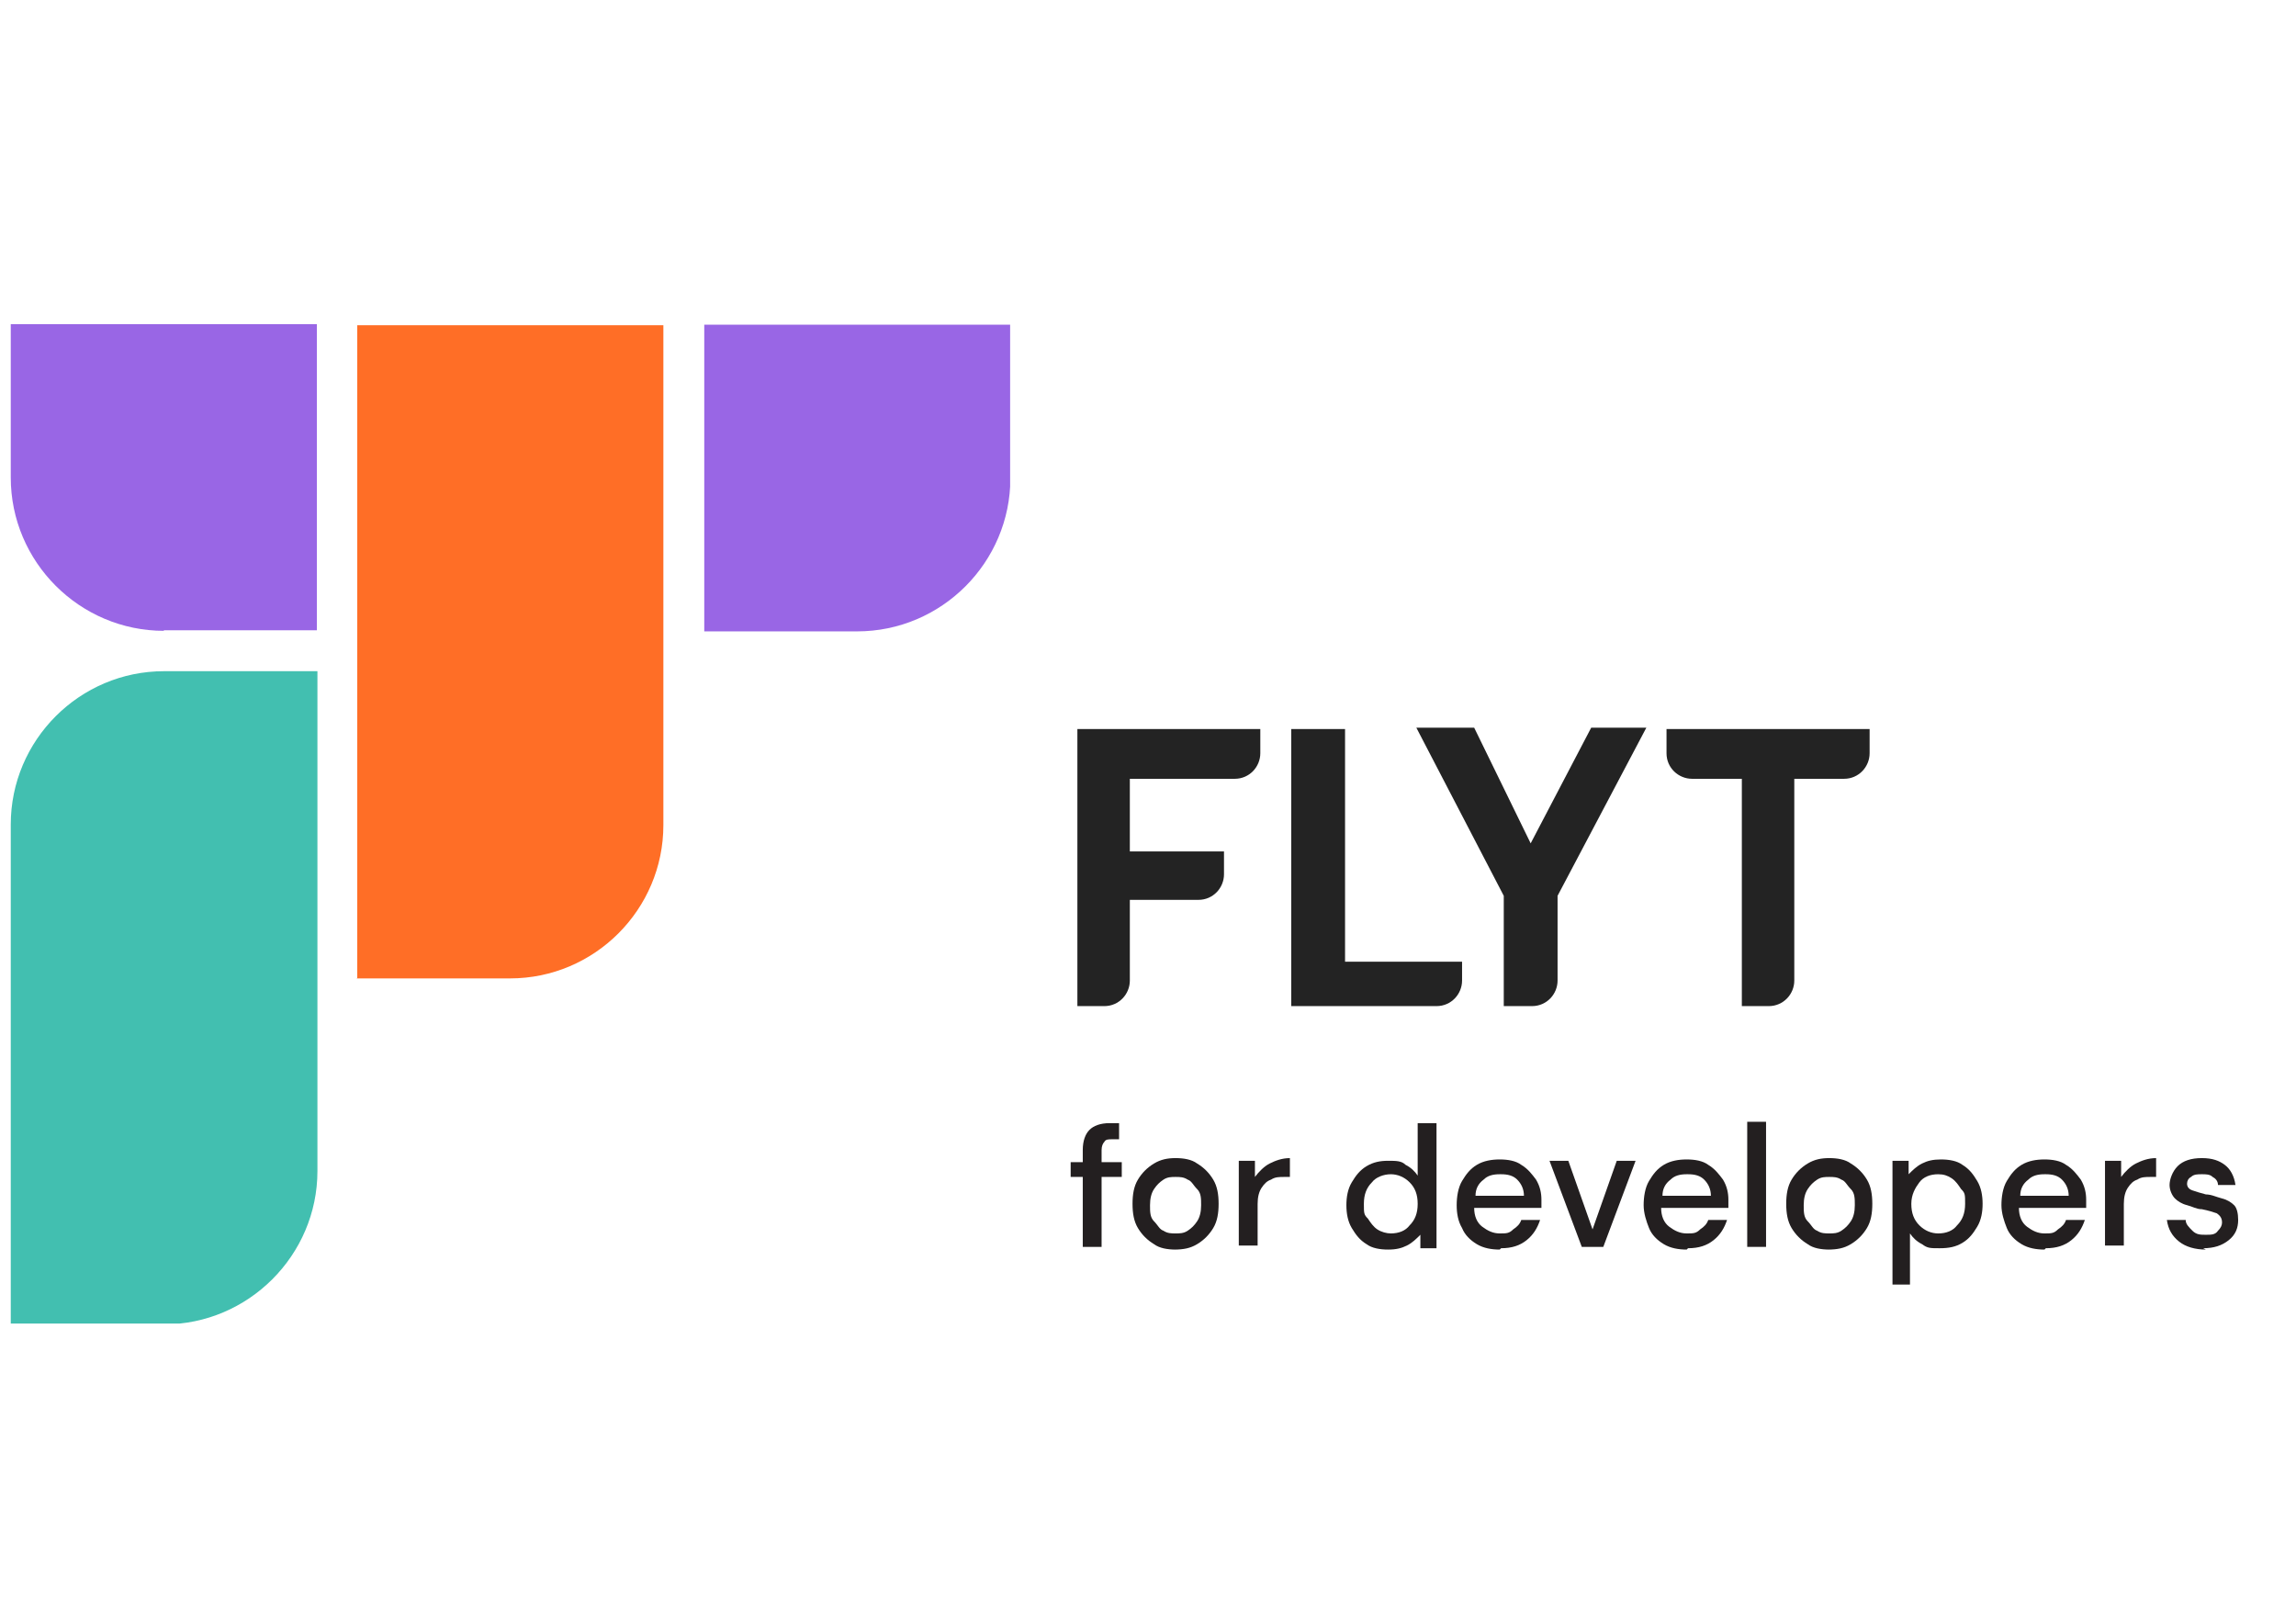
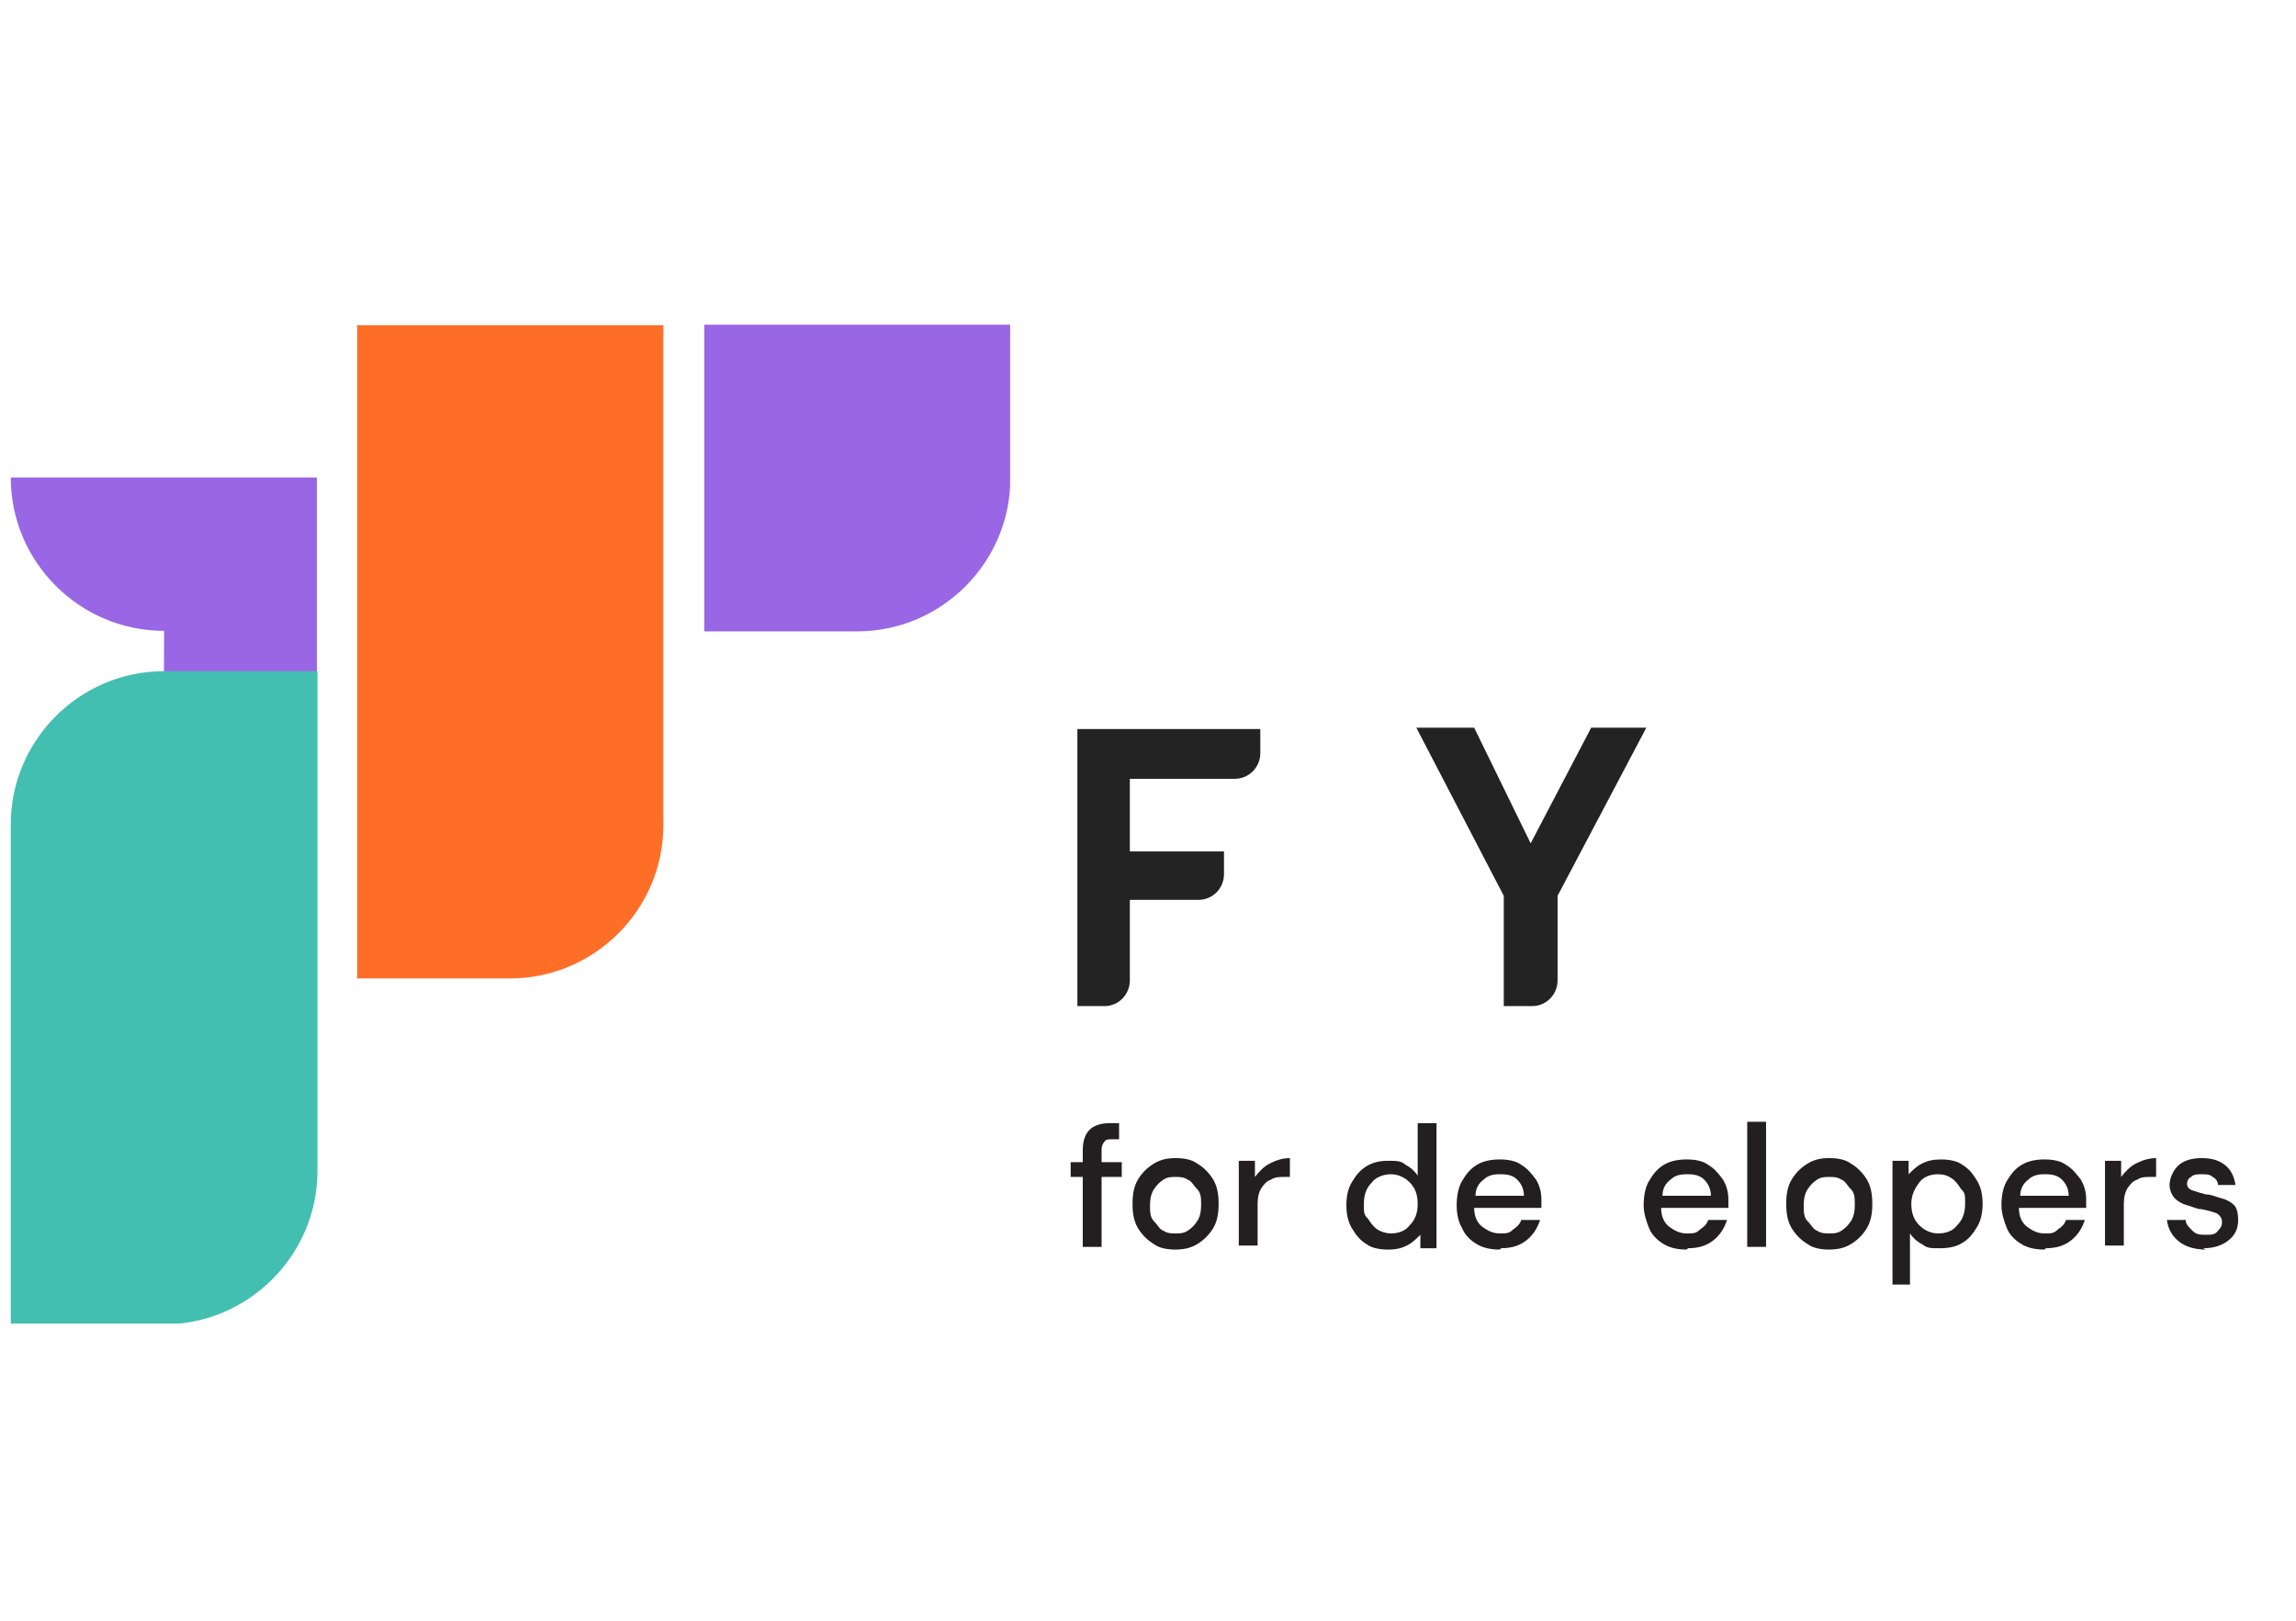
<svg xmlns="http://www.w3.org/2000/svg" xmlns:xlink="http://www.w3.org/1999/xlink" id="Layer_1" version="1.1" viewBox="0 0 170.7 120.5">
  <defs>
    <style>
      .st0 {
        fill: none;
      }

      .st1 {
        fill: #42bfb0;
      }

      .st2 {
        fill: #232323;
      }

      .st3 {
        fill: #231f20;
      }

      .st4 {
        fill: #ff6e26;
      }

      .st5 {
        isolation: isolate;
      }

      .st6 {
        fill: #9966e5;
      }

      .st7 {
        clip-path: url(#clippath);
      }
    </style>
    <symbol id="Symbol" viewBox="0 0 185.8 185.9">
      <g>
        <path class="st4" d="M64.4,121.5V.2h56.9v92.9c0,15.7-12.8,28.5-28.5,28.5h-28.5,0Z" />
-         <path class="st6" d="M28.5,57C12.8,57,0,44.2,0,28.5V0h56.9v56.9h-28.5,0Z" />
+         <path class="st6" d="M28.5,57C12.8,57,0,44.2,0,28.5h56.9v56.9h-28.5,0Z" />
        <path class="st6" d="M128.9,57V.1h56.9v28.5c0,15.7-12.8,28.5-28.5,28.5h-28.5.1Z" />
        <path class="st1" d="M0,185.9v-92.9c0-15.7,12.8-28.5,28.5-28.5h28.5v92.9c0,15.7-12.9,28.5-28.5,28.5H0Z" />
      </g>
    </symbol>
    <clipPath id="clippath">
      <rect class="st0" x=".8" y="24.1" width="74.3" height="74.3" />
    </clipPath>
  </defs>
  <g id="Layer_11">
    <path class="st2" d="M80.1,74.8v-20.6h13.6v1.8c0,1-.8,1.9-1.9,1.9h-7.8v5.4h7v1.7c0,1-.8,1.9-1.9,1.9h-5.1v6c0,1-.8,1.9-1.9,1.9h-2.1.1Z" />
-     <path class="st2" d="M96,74.8v-20.6h4v17.3h8.7v1.4c0,1-.8,1.9-1.9,1.9,0,0-10.8,0-10.8,0Z" />
    <path class="st2" d="M111.8,74.8v-8.2l-6.5-12.5h4.3l4.2,8.6h0l4.5-8.6h4.1l-6.6,12.5v6.3c0,1-.8,1.9-1.9,1.9,0,0-2.1,0-2.1,0Z" />
-     <path class="st2" d="M129.5,74.8v-16.9h-3.7c-1,0-1.9-.8-1.9-1.9v-1.8h15.1v1.8c0,1-.8,1.9-1.9,1.9h-3.7v15c0,1-.8,1.9-1.9,1.9h-2.1,0Z" />
    <g class="st7">
      <use width="185.8" height="185.9" transform="translate(.8 24.1) scale(.4)" xlink:href="#Symbol" />
    </g>
  </g>
  <g class="st5">
    <g class="st5">
      <g class="st5">
        <path class="st3" d="M80.5,92.7v-5.2h-.9v-1.1h.9v-.9c0-.7.2-1.2.5-1.5.3-.3.8-.5,1.5-.5h.7v1.2h-.5c-.3,0-.5,0-.6.2-.1.1-.2.3-.2.6v.9h1.5v1.1h-1.5v5.2h-1.4Z" />
        <path class="st3" d="M87.4,92.9c-.6,0-1.2-.1-1.6-.4-.5-.3-.9-.7-1.2-1.2-.3-.5-.4-1.1-.4-1.8s.1-1.3.4-1.8c.3-.5.7-.9,1.2-1.2s1-.4,1.6-.4,1.2.1,1.6.4c.5.3.9.7,1.2,1.2s.4,1.1.4,1.8-.1,1.3-.4,1.8-.7.9-1.2,1.2-1,.4-1.7.4ZM87.4,91.7c.3,0,.6,0,.9-.2.3-.2.5-.4.7-.7s.3-.7.3-1.2,0-.9-.3-1.2-.4-.6-.7-.7c-.3-.2-.6-.2-.9-.2s-.6,0-.9.2c-.3.2-.5.4-.7.7s-.3.7-.3,1.2,0,.9.3,1.2.4.6.7.7c.3.2.6.2.9.2Z" />
        <path class="st3" d="M92.1,92.7v-6.4h1.2v1.2c.3-.4.7-.8,1.1-1,.4-.2.9-.4,1.5-.4v1.4h-.4c-.4,0-.7,0-1,.2-.3.1-.5.3-.7.6-.2.3-.3.7-.3,1.2v3.1h-1.4Z" />
        <path class="st3" d="M103.2,92.9c-.6,0-1.2-.1-1.6-.4-.5-.3-.8-.7-1.1-1.2s-.4-1.1-.4-1.7.1-1.2.4-1.7c.3-.5.6-.9,1.1-1.2.5-.3,1-.4,1.6-.4s1,0,1.3.3c.4.2.7.5.9.8v-3.9h1.4v9.3h-1.2v-1c-.3.3-.6.6-1,.8s-.8.3-1.4.3ZM103.4,91.7c.6,0,1.1-.2,1.4-.6.4-.4.6-.9.6-1.6s-.2-1.2-.6-1.6c-.4-.4-.9-.6-1.4-.6s-1.1.2-1.4.6c-.4.4-.6.9-.6,1.6s0,.8.3,1.1c.2.3.4.6.7.8.3.2.7.3,1,.3Z" />
        <path class="st3" d="M111.5,92.9c-.6,0-1.2-.1-1.7-.4-.5-.3-.9-.7-1.1-1.2-.3-.5-.4-1.1-.4-1.7s.1-1.3.4-1.8c.3-.5.6-.9,1.1-1.2.5-.3,1.1-.4,1.7-.4s1.2.1,1.6.4c.5.3.8.7,1.1,1.1.3.5.4,1,.4,1.5s0,.2,0,.3c0,0,0,.2,0,.3h-5c0,.6.2,1.1.6,1.4.4.3.8.5,1.3.5s.7,0,1-.3c.3-.2.5-.4.6-.7h1.4c-.2.6-.5,1.1-1,1.5s-1.1.6-1.9.6ZM111.5,87.3c-.5,0-.9.1-1.2.4-.4.3-.6.7-.6,1.2h3.6c0-.5-.2-.9-.5-1.2-.3-.3-.7-.4-1.2-.4Z" />
-         <path class="st3" d="M117.6,92.7l-2.4-6.4h1.4l1.8,5.1,1.8-5.1h1.4l-2.4,6.4h-1.6Z" />
        <path class="st3" d="M125.4,92.9c-.6,0-1.2-.1-1.7-.4-.5-.3-.9-.7-1.1-1.2s-.4-1.1-.4-1.7.1-1.3.4-1.8c.3-.5.6-.9,1.1-1.2.5-.3,1.1-.4,1.7-.4s1.2.1,1.6.4c.5.3.8.7,1.1,1.1.3.5.4,1,.4,1.5s0,.2,0,.3c0,0,0,.2,0,.3h-5c0,.6.2,1.1.6,1.4.4.3.8.5,1.3.5s.7,0,1-.3c.3-.2.5-.4.6-.7h1.4c-.2.6-.5,1.1-1,1.5s-1.1.6-1.9.6ZM125.4,87.3c-.5,0-.9.1-1.2.4-.4.3-.6.7-.6,1.2h3.6c0-.5-.2-.9-.5-1.2-.3-.3-.7-.4-1.2-.4Z" />
        <path class="st3" d="M129.9,92.7v-9.3h1.4v9.3h-1.4Z" />
        <path class="st3" d="M136,92.9c-.6,0-1.2-.1-1.6-.4-.5-.3-.9-.7-1.2-1.2s-.4-1.1-.4-1.8.1-1.3.4-1.8c.3-.5.7-.9,1.2-1.2s1-.4,1.6-.4,1.2.1,1.6.4c.5.3.9.7,1.2,1.2s.4,1.1.4,1.8-.1,1.3-.4,1.8-.7.9-1.2,1.2-1,.4-1.7.4ZM136,91.7c.3,0,.6,0,.9-.2.3-.2.5-.4.7-.7s.3-.7.3-1.2,0-.9-.3-1.2-.4-.6-.7-.7c-.3-.2-.6-.2-.9-.2s-.6,0-.9.2c-.3.2-.5.4-.7.7s-.3.7-.3,1.2,0,.9.3,1.2.4.6.7.7c.3.2.6.2.9.2Z" />
        <path class="st3" d="M140.7,95.5v-9.2h1.2v1c.3-.3.6-.6,1-.8s.8-.3,1.4-.3,1.2.1,1.6.4c.5.3.8.7,1.1,1.2.3.5.4,1.1.4,1.7s-.1,1.2-.4,1.7c-.3.5-.6.9-1.1,1.2-.5.3-1,.4-1.7.4s-.9,0-1.3-.3c-.4-.2-.7-.5-.9-.8v3.8h-1.4ZM144.1,91.7c.6,0,1.1-.2,1.4-.6.4-.4.6-.9.6-1.6s0-.8-.3-1.1c-.2-.3-.4-.6-.7-.8s-.6-.3-1-.3c-.6,0-1.1.2-1.4.6s-.6.9-.6,1.6.2,1.2.6,1.6c.4.4.9.6,1.4.6Z" />
        <path class="st3" d="M152,92.9c-.6,0-1.2-.1-1.7-.4-.5-.3-.9-.7-1.1-1.2s-.4-1.1-.4-1.7.1-1.3.4-1.8c.3-.5.6-.9,1.1-1.2.5-.3,1.1-.4,1.7-.4s1.2.1,1.6.4c.5.3.8.7,1.1,1.1.3.5.4,1,.4,1.5s0,.2,0,.3c0,0,0,.2,0,.3h-5c0,.6.2,1.1.6,1.4.4.3.8.5,1.3.5s.7,0,1-.3c.3-.2.5-.4.6-.7h1.4c-.2.6-.5,1.1-1,1.5s-1.1.6-1.9.6ZM152,87.3c-.5,0-.9.1-1.2.4-.4.3-.6.7-.6,1.2h3.6c0-.5-.2-.9-.5-1.2-.3-.3-.7-.4-1.2-.4Z" />
        <path class="st3" d="M156.5,92.7v-6.4h1.2v1.2c.3-.4.7-.8,1.1-1,.4-.2.9-.4,1.5-.4v1.4h-.4c-.4,0-.7,0-1,.2-.3.1-.5.3-.7.6-.2.3-.3.7-.3,1.2v3.1h-1.4Z" />
        <path class="st3" d="M164,92.9c-.8,0-1.5-.2-2-.6s-.8-.9-.9-1.6h1.4c0,.3.2.5.5.8s.6.3,1,.3.7,0,.9-.3c.2-.2.3-.4.3-.6,0-.3-.1-.5-.4-.7-.3-.1-.6-.2-1.1-.3-.4,0-.7-.2-1.1-.3-.4-.1-.7-.3-.9-.5-.2-.2-.4-.6-.4-1s.2-1,.6-1.4c.4-.4,1-.6,1.8-.6s1.3.2,1.7.5c.4.3.7.8.8,1.5h-1.3c0-.3-.2-.5-.4-.6-.2-.2-.5-.2-.8-.2s-.6,0-.8.2c-.2.1-.3.3-.3.5s.1.4.4.5c.3.1.6.2,1,.3.4,0,.8.2,1.2.3s.7.3.9.5c.2.2.3.6.3,1.1,0,.6-.2,1.1-.7,1.5s-1.1.6-1.9.6Z" />
      </g>
    </g>
  </g>
</svg>